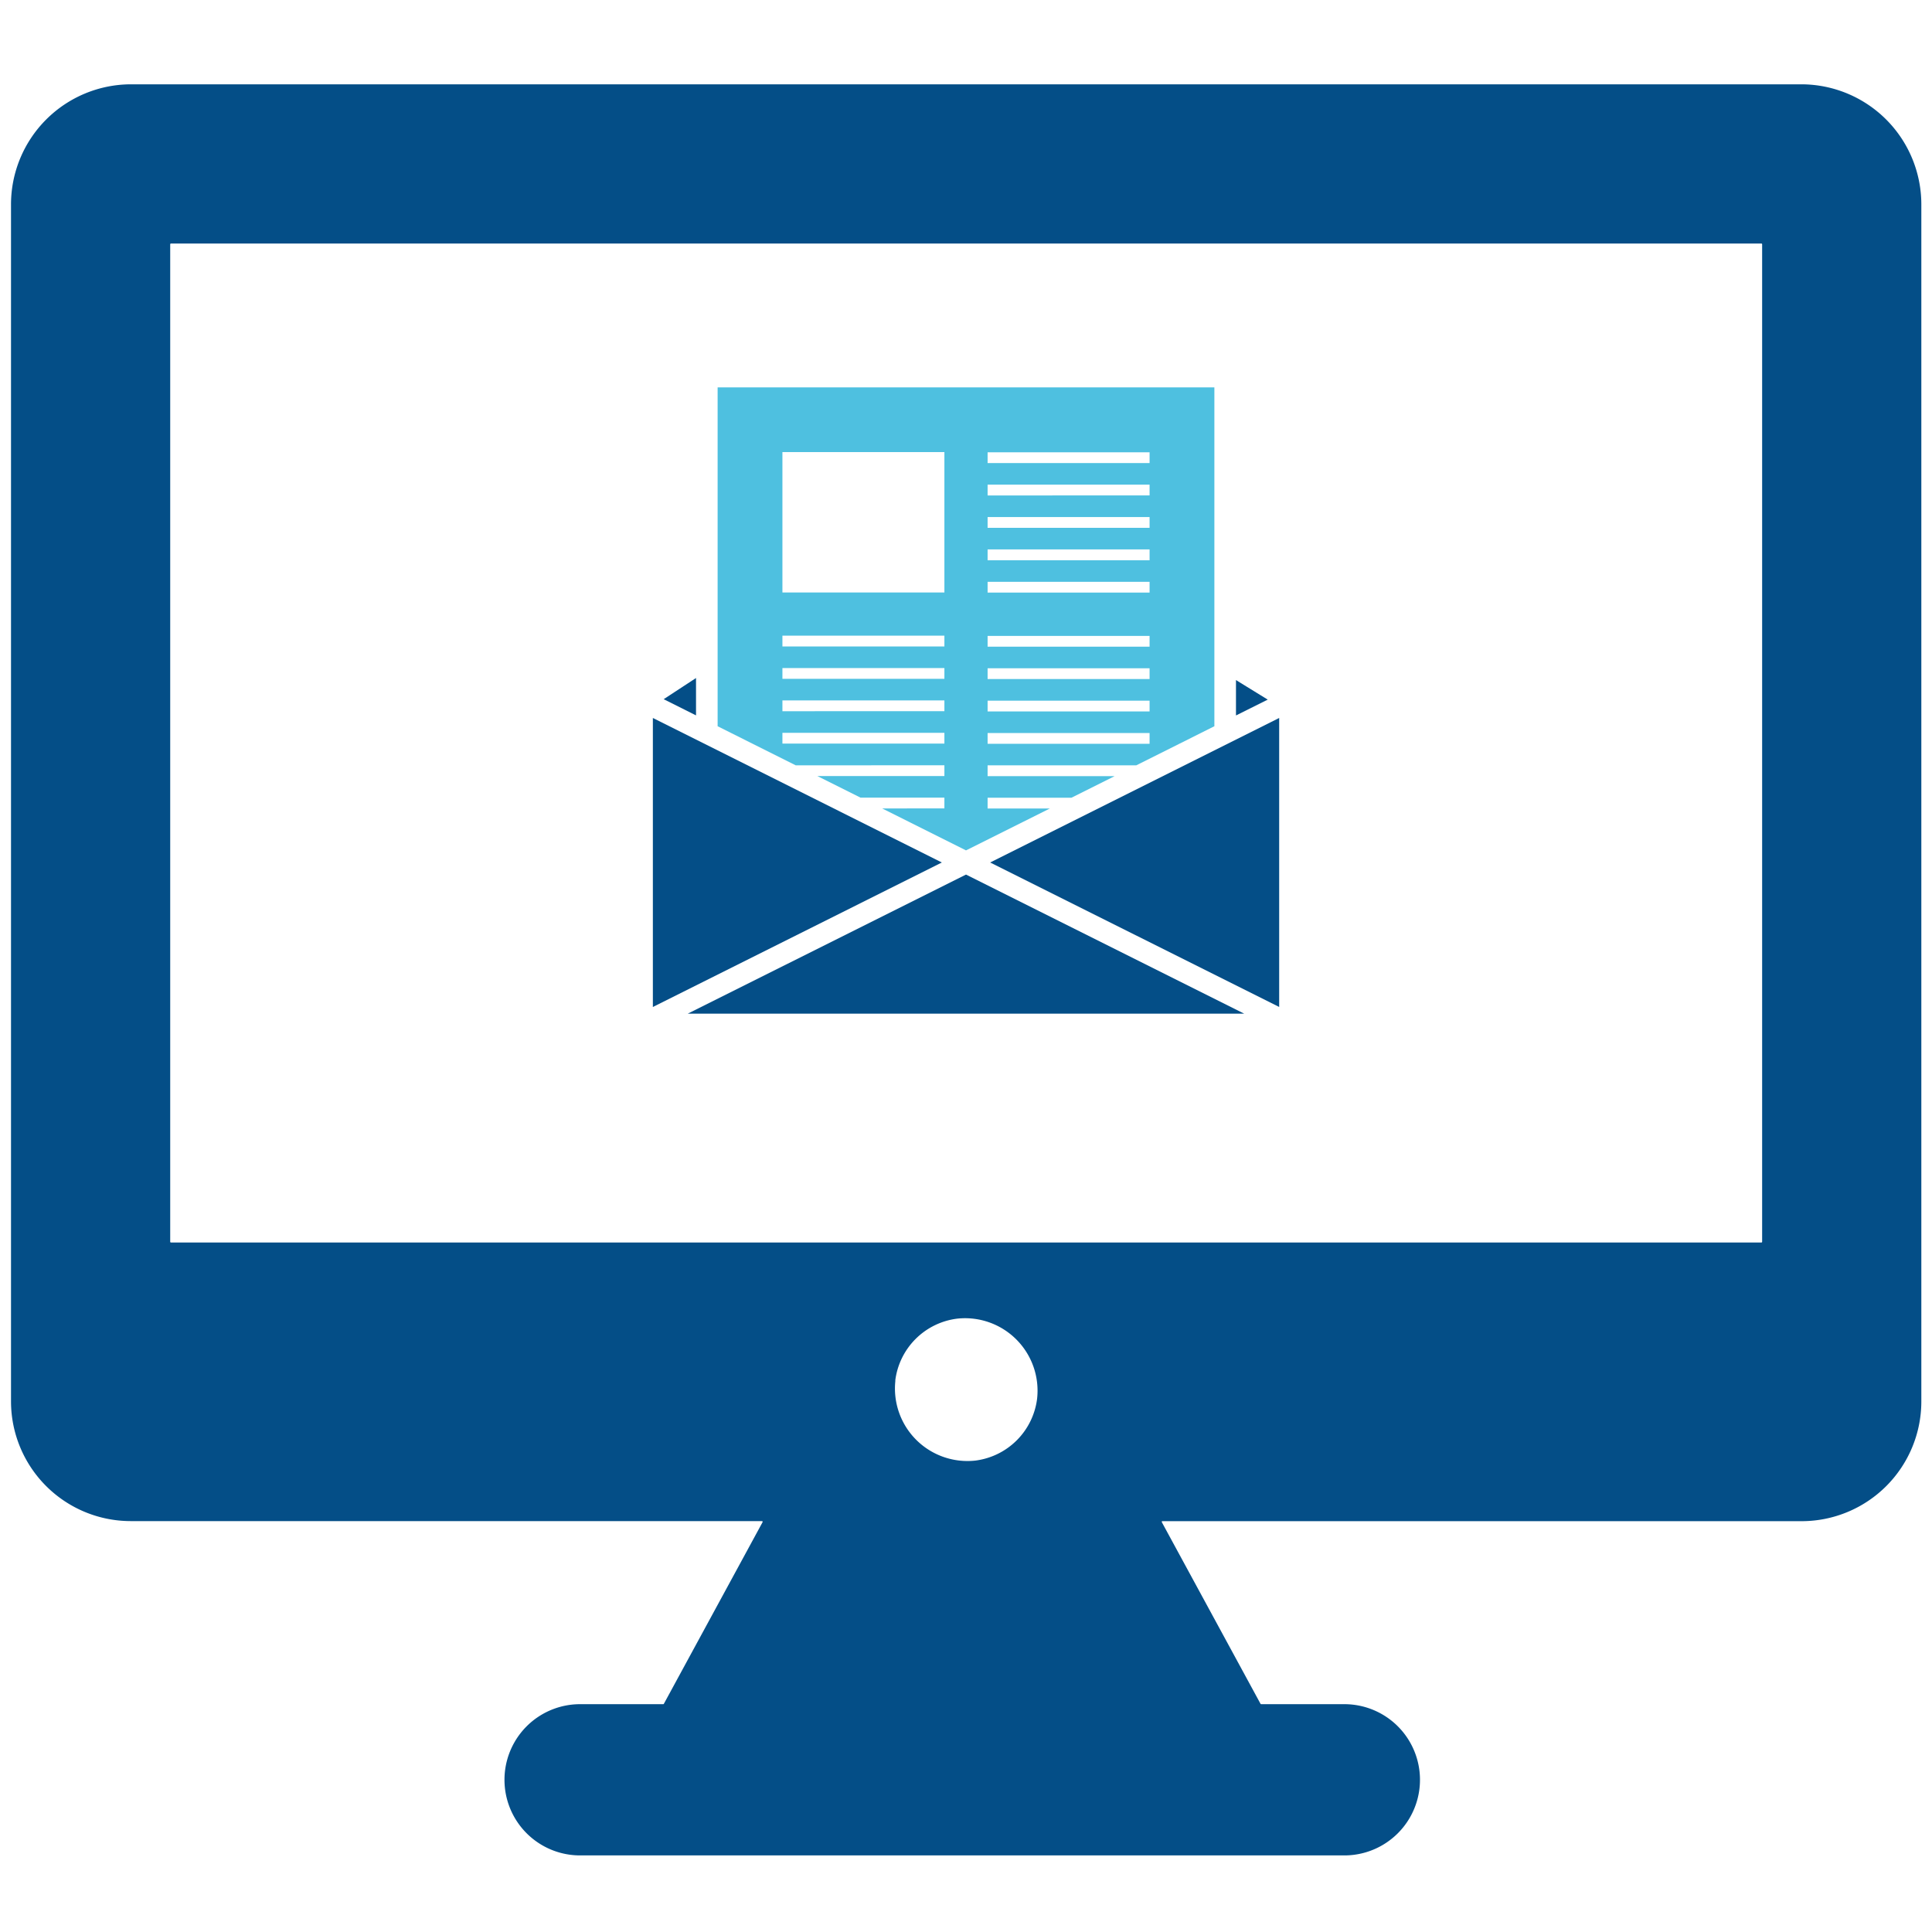
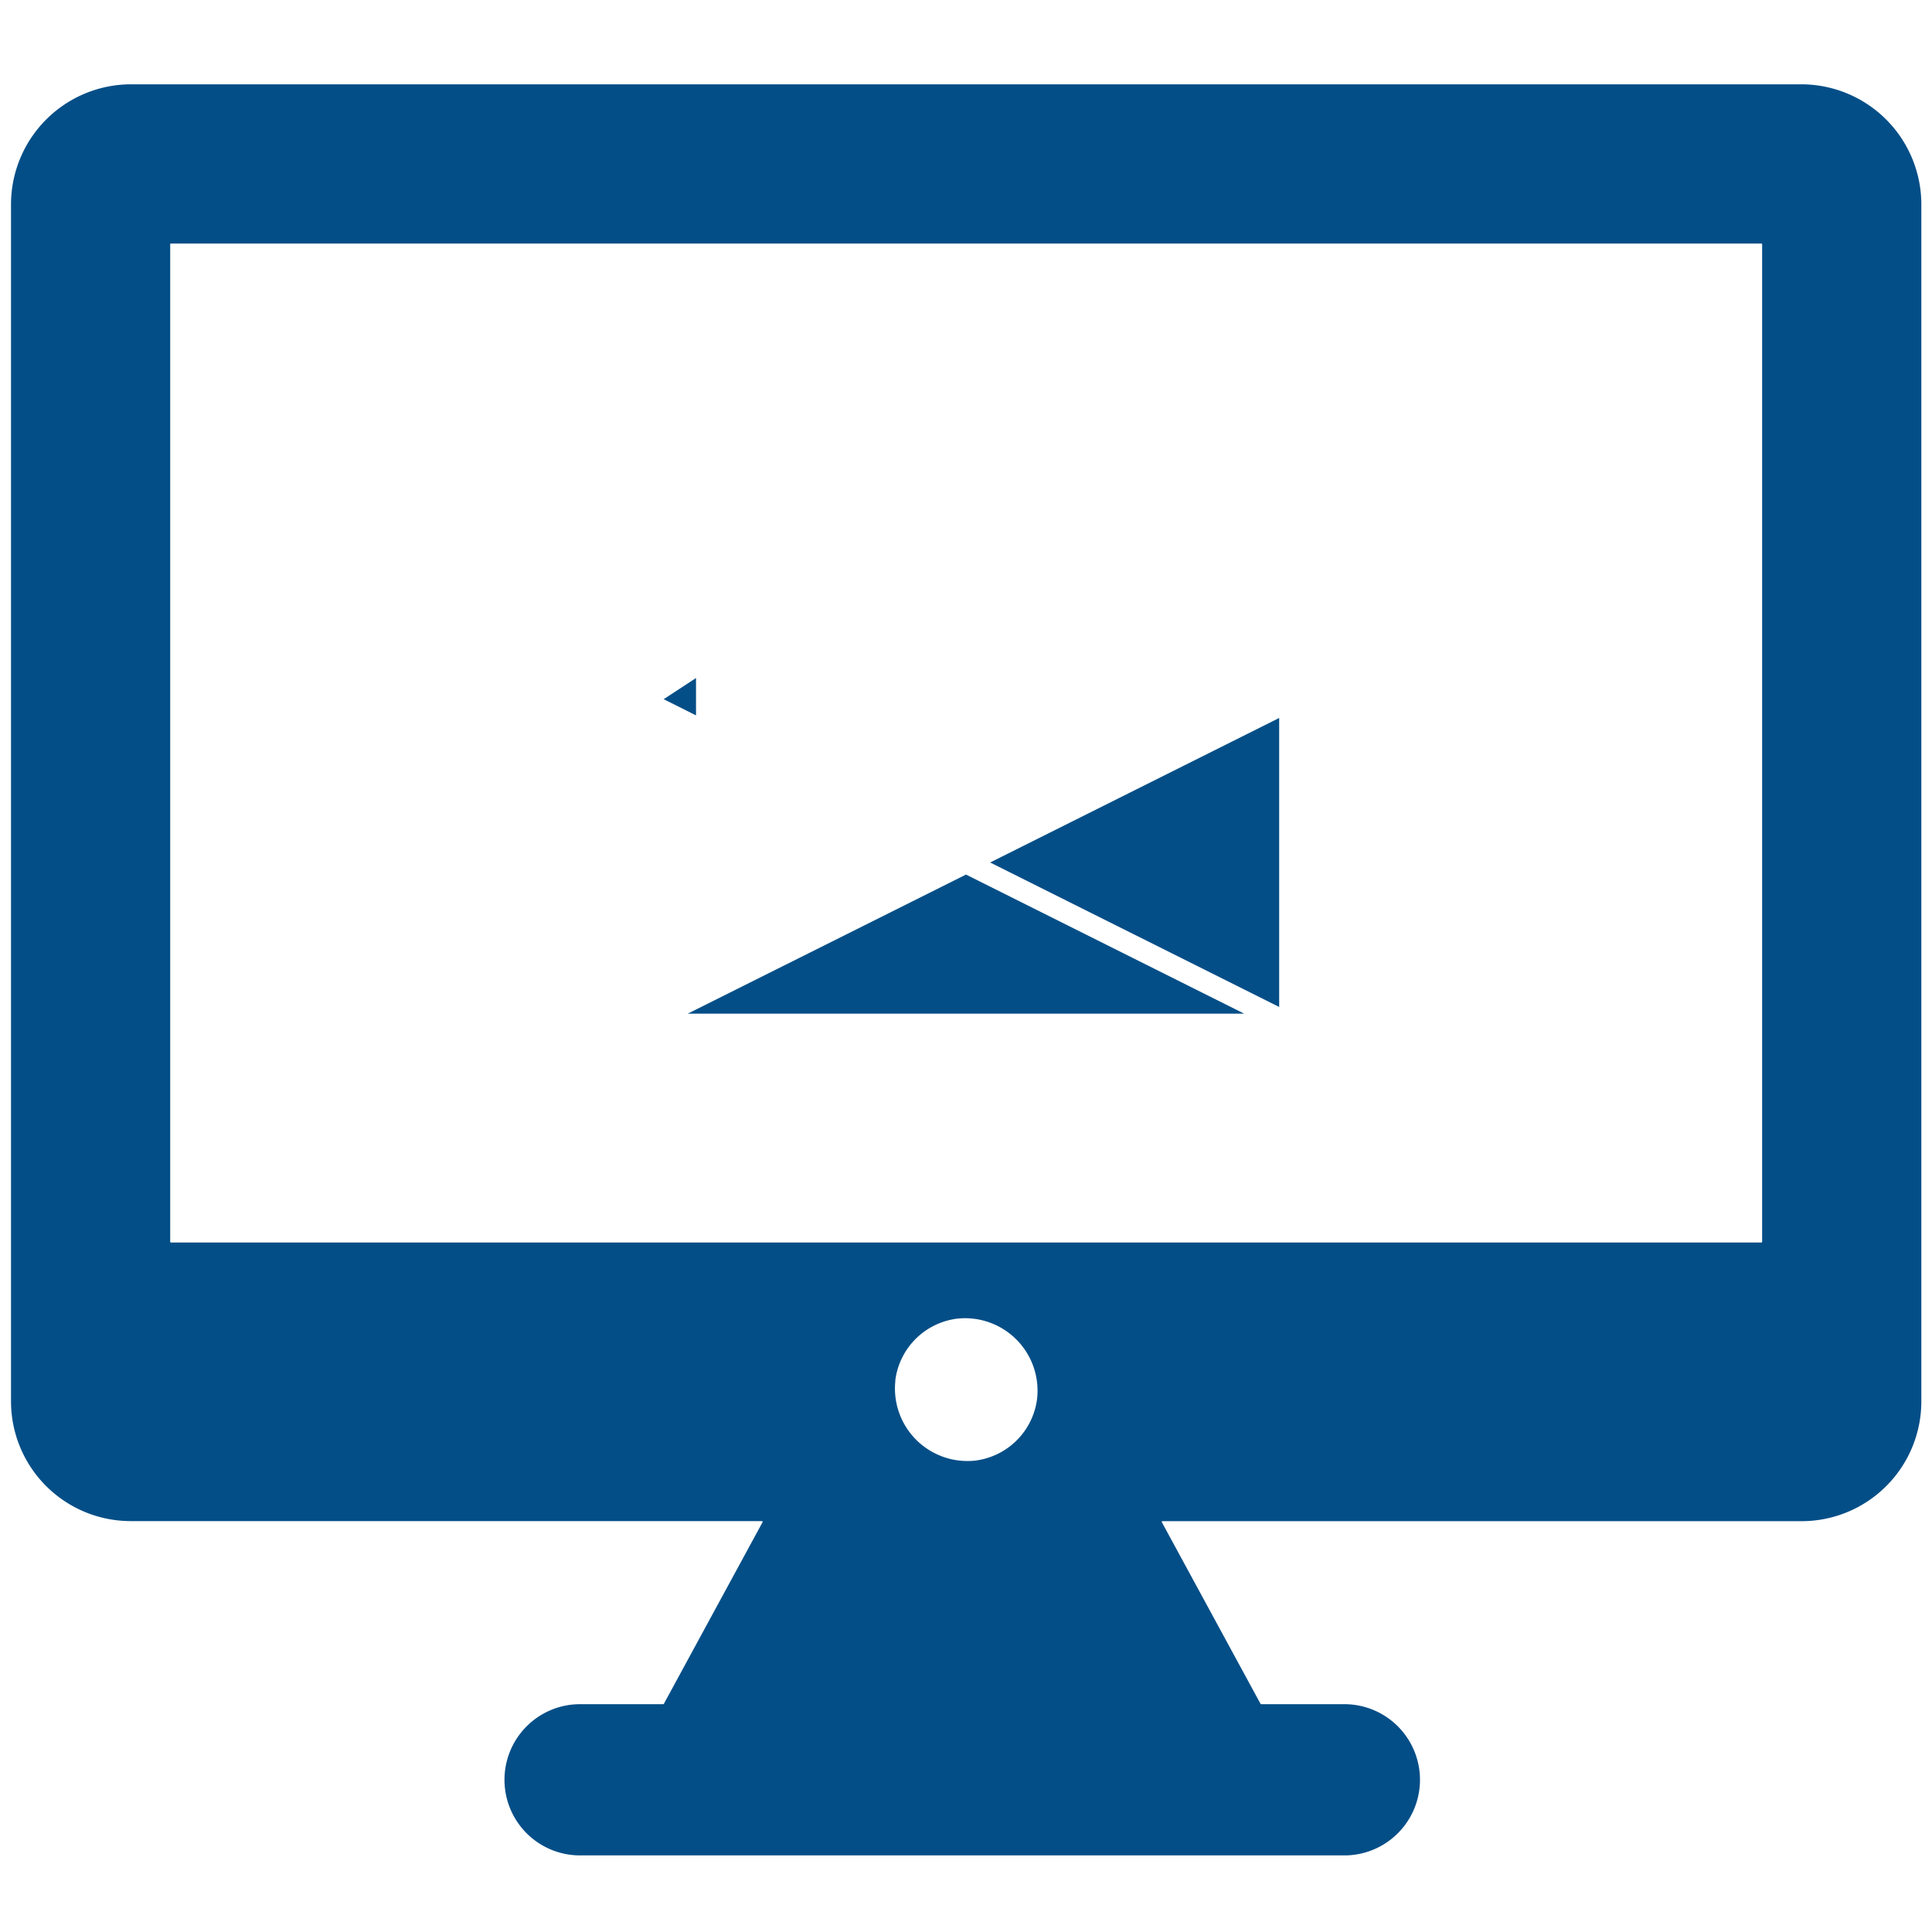
<svg xmlns="http://www.w3.org/2000/svg" width="500" height="500" viewBox="0 0 500 500">
  <defs>
    <style>.a{fill:#044e87;}.b{fill:#4ec0e0;}</style>
  </defs>
  <title>sm-showguides-enewsletters</title>
  <path class="a" d="M455.85,321.56H44.24a.19.19,0,0,1-.19-.19h0V63.22a.19.19,0,0,1,.19-.19H455.85a.19.19,0,0,1,.19.19h0V321.37a.19.19,0,0,1-.19.19ZM231.69,357.32a18.44,18.44,0,0,1,16.06-16.06A18.76,18.76,0,0,1,268.4,362a18.44,18.44,0,0,1-16,16,18.76,18.76,0,0,1-20.67-20.74ZM466.18,21.82H33.91A31.09,31.09,0,0,0,2.85,52.94V362.76a31,31,0,0,0,30.9,30.9H197.19a.19.19,0,0,1,.16.28l-25.54,47a.19.19,0,0,1-.16.1H150.13a19.57,19.57,0,0,0,0,39.14H347.92a19.57,19.57,0,0,0,0-39.14H326.38a.19.19,0,0,1-.16-.1l-25.54-47a.19.19,0,0,1,.09-.26l.07,0H466.34a31,31,0,0,0,30.9-30.9V52.94A31.09,31.09,0,0,0,466.18,21.82Z" />
  <polygon class="a" points="256.25 223.21 331.05 260.6 331.05 185.81 256.25 223.21" />
-   <polygon class="a" points="319.87 176 319.87 185.16 328.09 181.06 319.87 176" />
  <polygon class="a" points="178 262.33 321.99 262.33 250 226.34 178 262.33" />
-   <polygon class="a" points="168.96 185.81 168.96 260.61 243.75 223.21 168.96 185.81" />
-   <path class="b" d="M244.41,198.05v2.79H211.53l11.18,5.59h21.7v2.79H228.3L250,220.08l21.7-10.84H255.59v-2.79h21.7l11.18-5.59H255.59v-2.79h38.47l20.22-10.12v-87.7H185.72v87.7l20.22,10.12Zm11.18-81h41.92v2.79H255.59Zm0,8.38h41.92v2.79H255.59Zm0,8.38h41.92v2.79H255.59Zm0,8.38h41.92V145H255.59Zm0,8.38h41.92v2.79H255.59Zm0,14h41.92v2.79H255.59Zm0,8.38h41.92v2.79H255.59Zm0,8.38h41.92v2.79H255.59Zm0,8.38h41.92v2.79H255.59ZM202.49,117h41.92v36.33H202.49Zm0,47.51h41.92v2.79H202.49Zm0,8.38h41.92v2.79H202.49Zm0,8.38h41.92v2.79H202.49Zm0,8.38h41.92v2.79H202.49Z" />
  <polygon class="a" points="180.13 175.47 171.76 180.95 180.13 185.14 180.13 175.47" />
</svg>